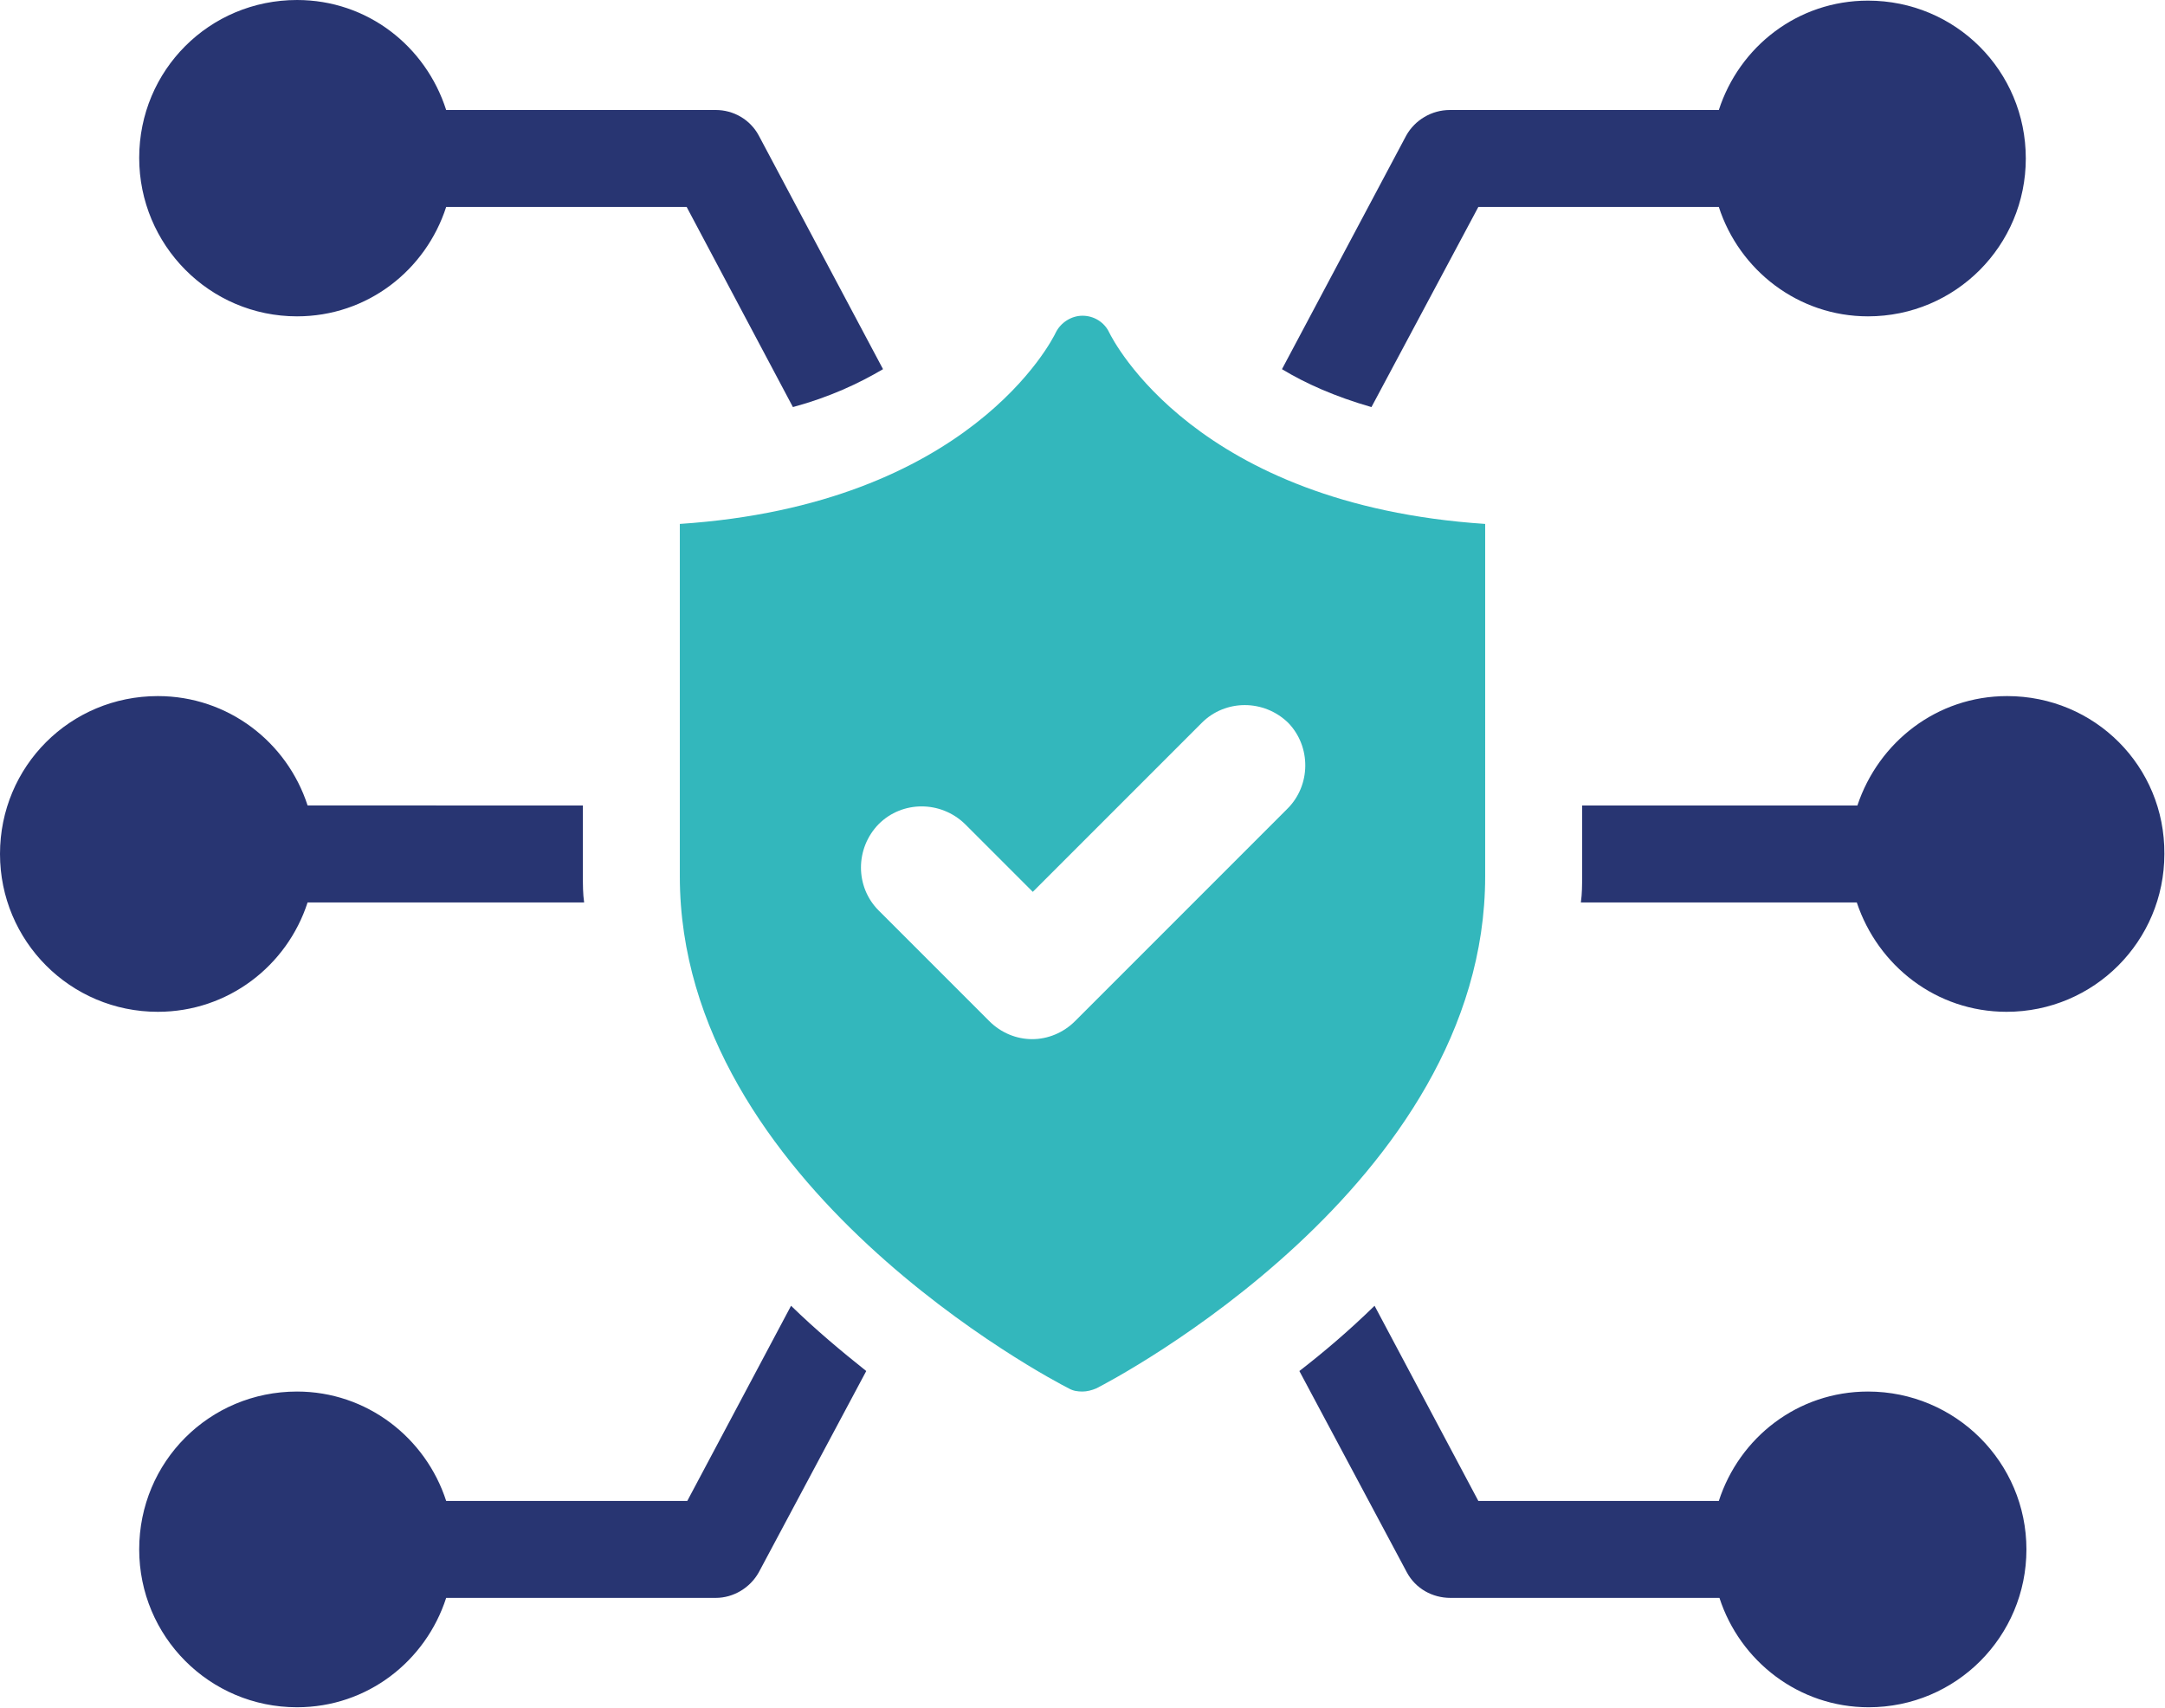
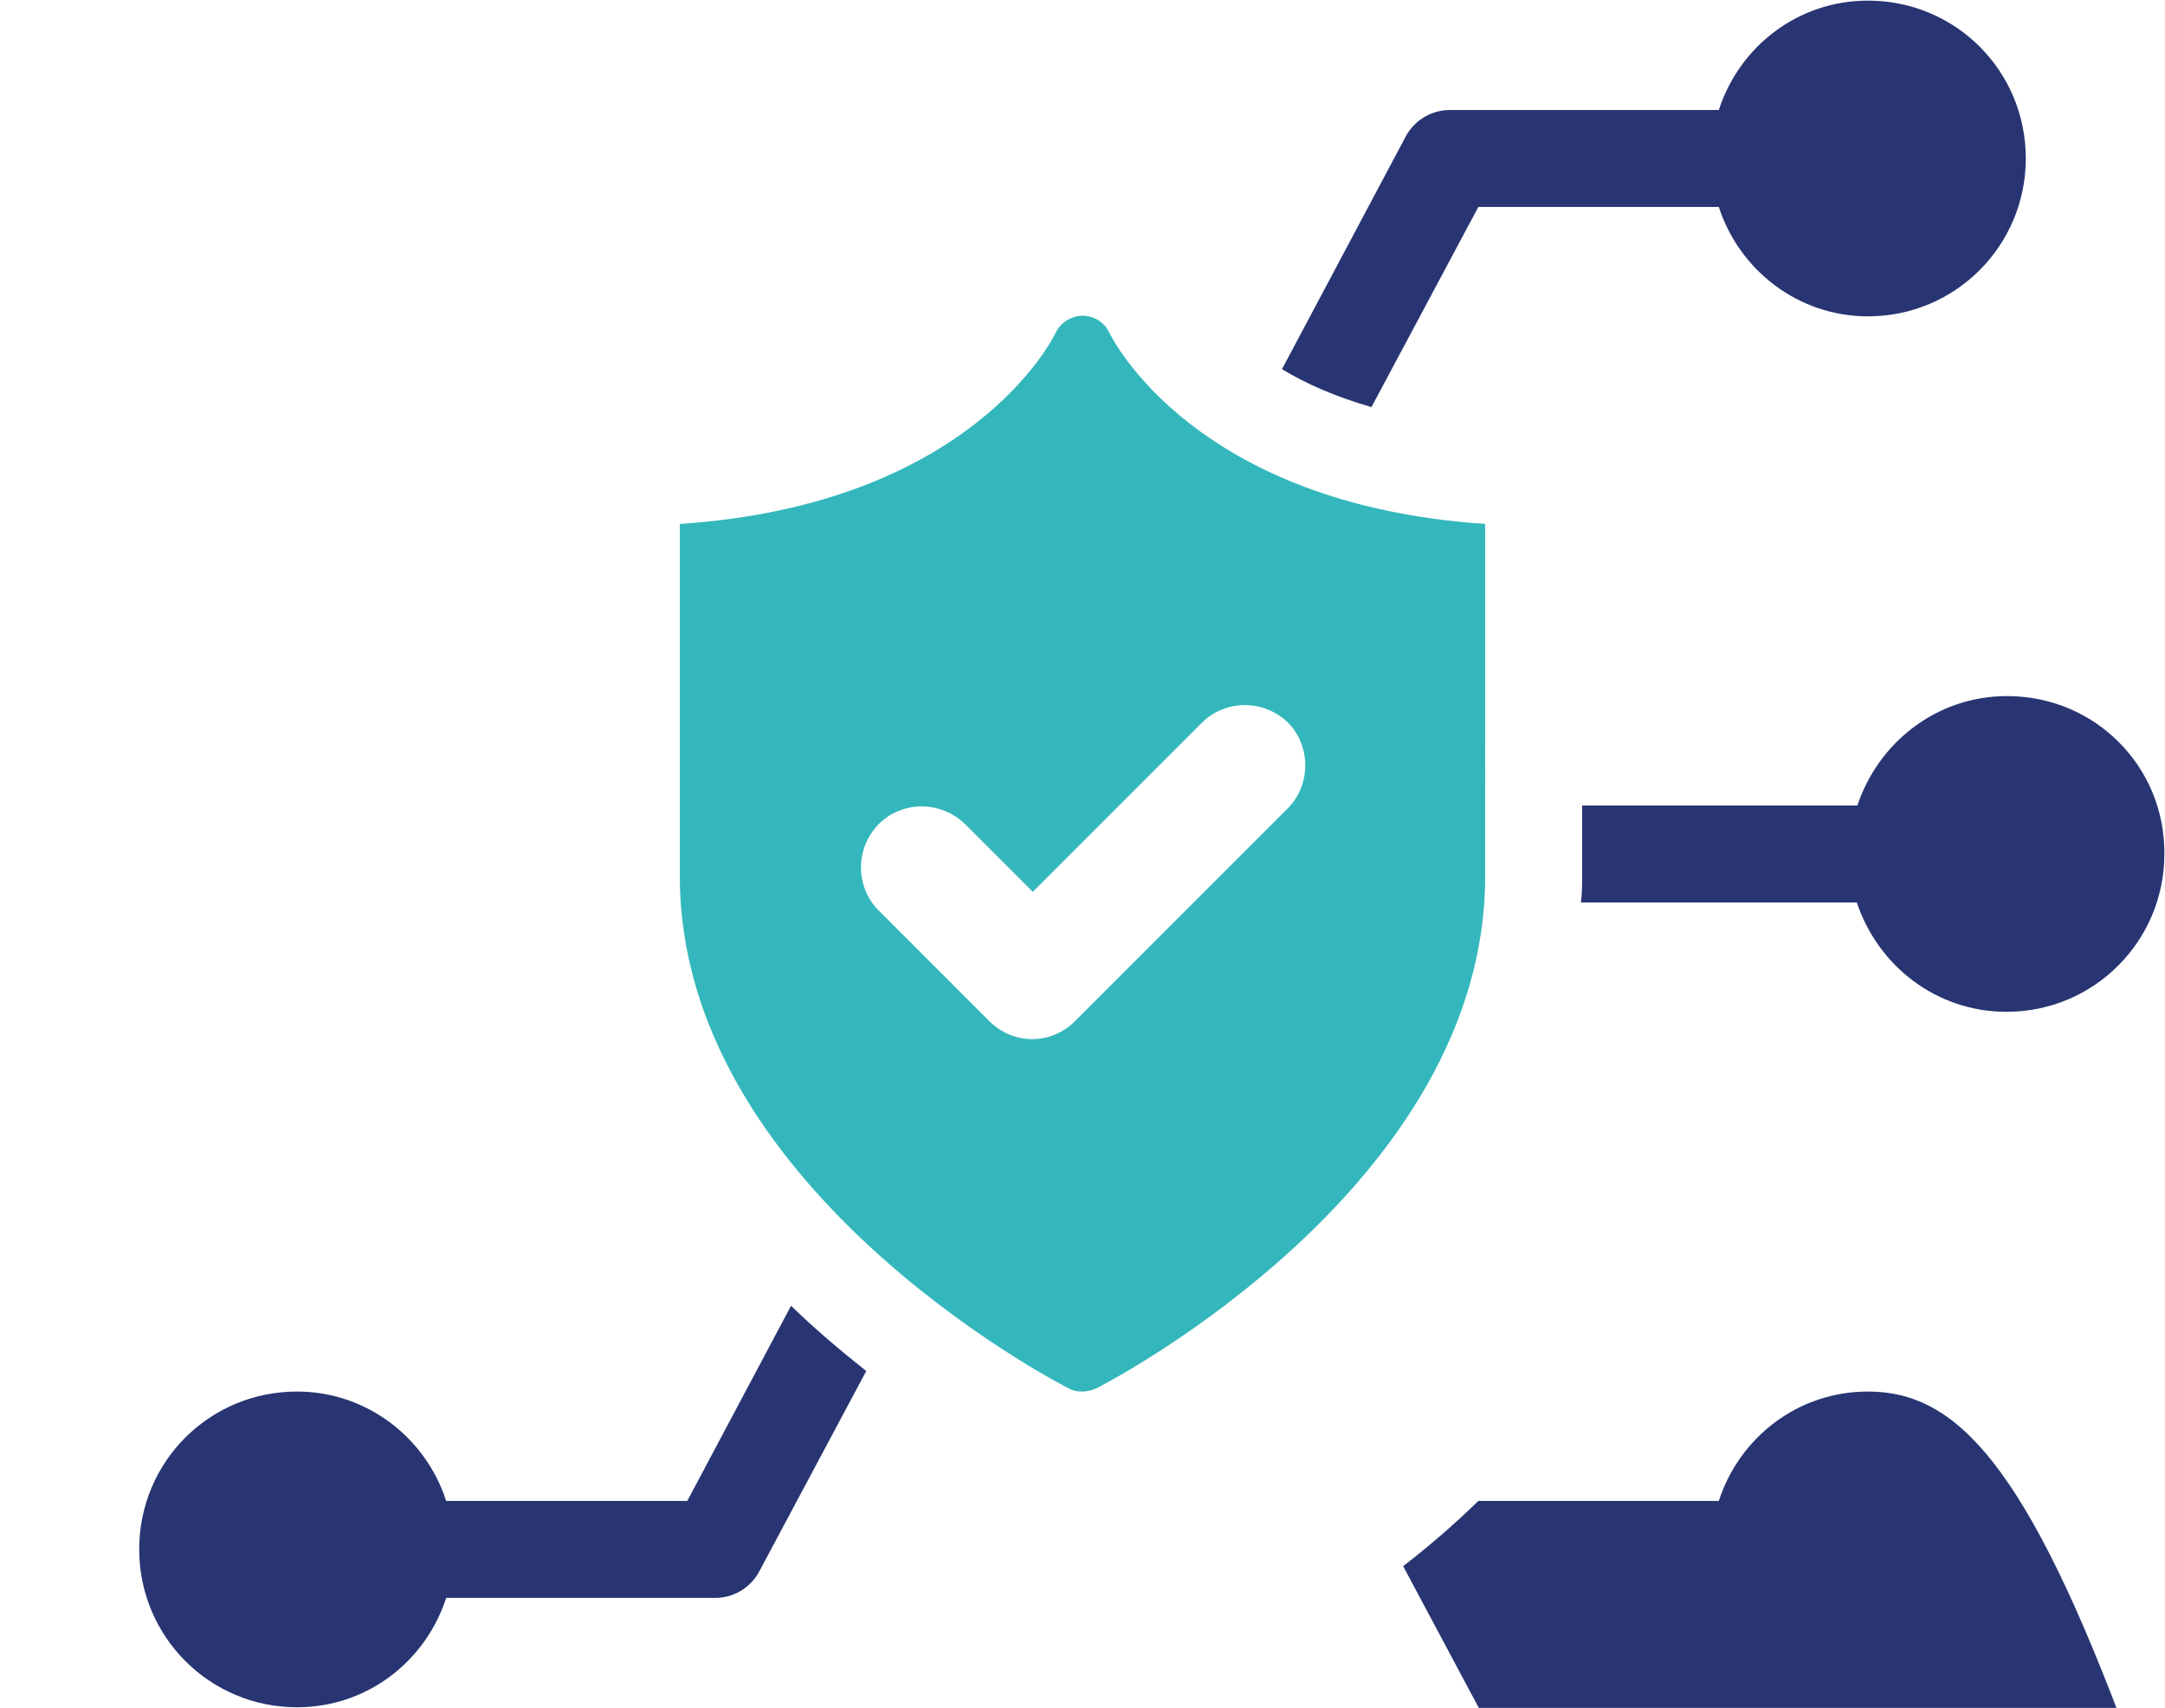
<svg xmlns="http://www.w3.org/2000/svg" id="Layer_1" x="0px" y="0px" viewBox="0 0 348.4 274.8" style="enable-background:new 0 0 348.4 274.8;" xml:space="preserve">
  <style type="text/css">	.st0{fill:#283572;}	.st1{fill:#33B7BC;}</style>
  <g>
    <g>
      <g>
-         <path class="st0" d="M47.8,50.9c11.3,0,20.7-7.4,24-17.6h38.7l17.1,32.2c5.9-1.6,10.6-3.8,14.5-6.1l-20-37.6    c-1.4-2.6-4.1-4.1-6.9-4.1H71.8C68.5,7.4,59.1,0,47.8,0C33.7,0,22.4,11.3,22.4,25.4C22.4,39.4,33.7,50.9,47.8,50.9z" />
-       </g>
+         </g>
      <g>
        <path class="st0" d="M110.6,241.5H71.8c-3.3-10.2-12.8-17.6-24-17.6c-14.1,0-25.4,11.3-25.4,25.4c0,14,11.3,25.4,25.4,25.4    c11.3,0,20.7-7.4,24-17.6h43.4c2.8,0,5.5-1.6,6.9-4.1l17.3-32.4c-3.9-3.1-8.1-6.6-12.1-10.5L110.6,241.5z" />
      </g>
      <g>
-         <path class="st0" d="M300.6,223.9c-11.3,0-20.7,7.4-24,17.6h-38.7l-16.7-31.4c-4.1,4-8.1,7.4-12.1,10.5l17.3,32.4    c1.4,2.6,4.1,4.1,7,4.1h43.3c3.3,10.2,12.8,17.6,24,17.6c14.1,0,25.4-11.4,25.4-25.4C326.1,235.3,314.7,223.9,300.6,223.9z" />
+         <path class="st0" d="M300.6,223.9c-11.3,0-20.7,7.4-24,17.6h-38.7c-4.1,4-8.1,7.4-12.1,10.5l17.3,32.4    c1.4,2.6,4.1,4.1,7,4.1h43.3c3.3,10.2,12.8,17.6,24,17.6c14.1,0,25.4-11.4,25.4-25.4C326.1,235.3,314.7,223.9,300.6,223.9z" />
      </g>
      <g>
        <path class="st0" d="M237.9,33.3h38.7c3.3,10.2,12.8,17.6,24,17.6c14.1,0,25.4-11.4,25.4-25.4c0-14.1-11.3-25.4-25.4-25.4    c-11.3,0-20.7,7.4-24,17.6h-43.3c-2.9,0-5.6,1.6-7,4.1l-20,37.6c3.8,2.3,8.5,4.4,14.4,6.1L237.9,33.3z" />
      </g>
      <g>
        <path class="st0" d="M323,112c-11.3,0-20.7,7.4-24.1,17.6h-44.3V141c0,1.4,0,2.8-0.2,4.2h44.4c3.4,10.2,12.8,17.6,24.1,17.6    c14.1,0,25.4-11.4,25.4-25.4C348.4,123.3,337.1,112,323,112z" />
      </g>
      <g>
-         <path class="st0" d="M49.5,145.2H94c-0.2-1.4-0.2-2.8-0.2-4.2v-11.4H49.5C46.2,119.4,36.7,112,25.4,112C11.3,112,0,123.3,0,137.4    c0,14,11.3,25.4,25.4,25.4C36.7,162.8,46.2,155.4,49.5,145.2z" />
-       </g>
+         </g>
    </g>
    <path class="st1" d="M178.5,53.5c-0.8-1.7-2.5-2.7-4.3-2.7h0c-1.8,0-3.5,1.1-4.3,2.7c-0.5,1.1-13.8,27.7-60.5,30.8V141  c0,49.7,60,81.1,62.6,82.4c0.7,0.4,1.4,0.5,2.2,0.5c0.7,0,1.5-0.2,2.2-0.5c2.6-1.3,62.6-32.7,62.6-82.4V84.3  C192.4,81.2,179.1,54.7,178.5,53.5z M207.1,130.2L173,164.3c-1.9,1.9-4.4,2.9-6.9,2.9c-2.5,0-5-1-6.9-2.9l-17.8-17.8  c-3.8-3.8-3.8-10,0-13.9c3.8-3.8,10-3.8,13.9,0l10.9,10.9l27.2-27.2c3.8-3.8,10-3.8,13.9,0C211,120.1,211,126.4,207.1,130.2z" />
  </g>
</svg>